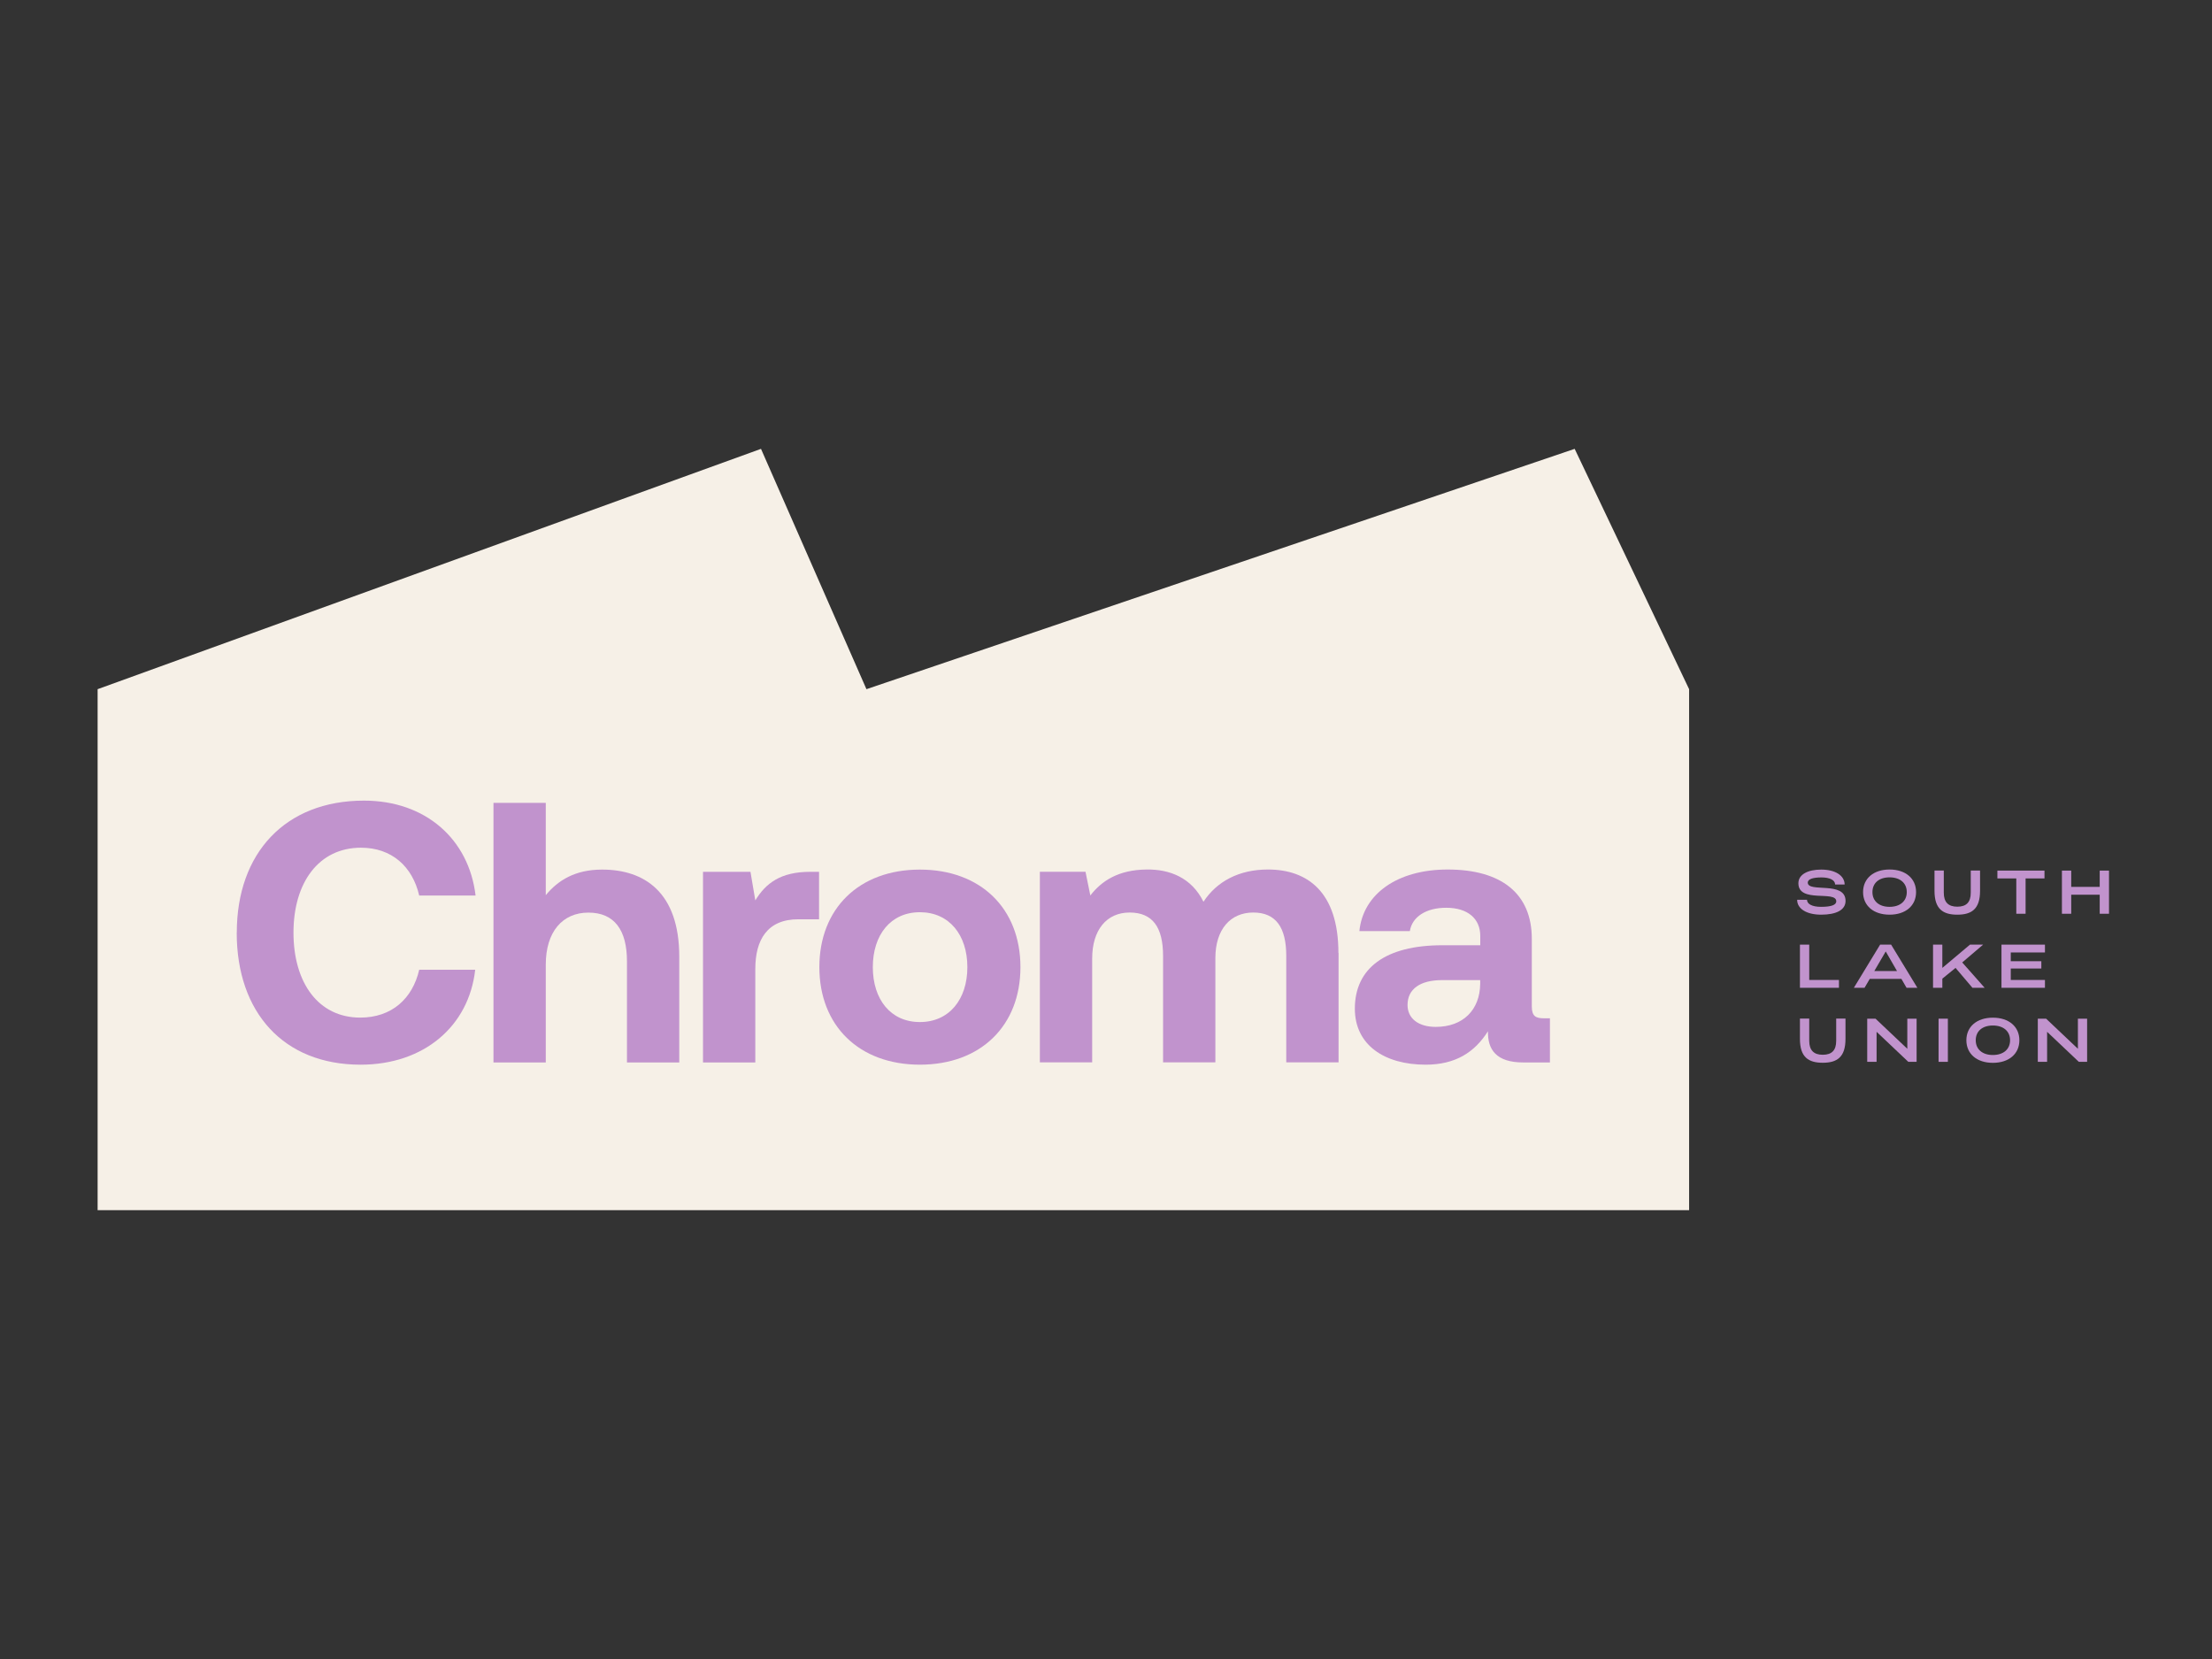
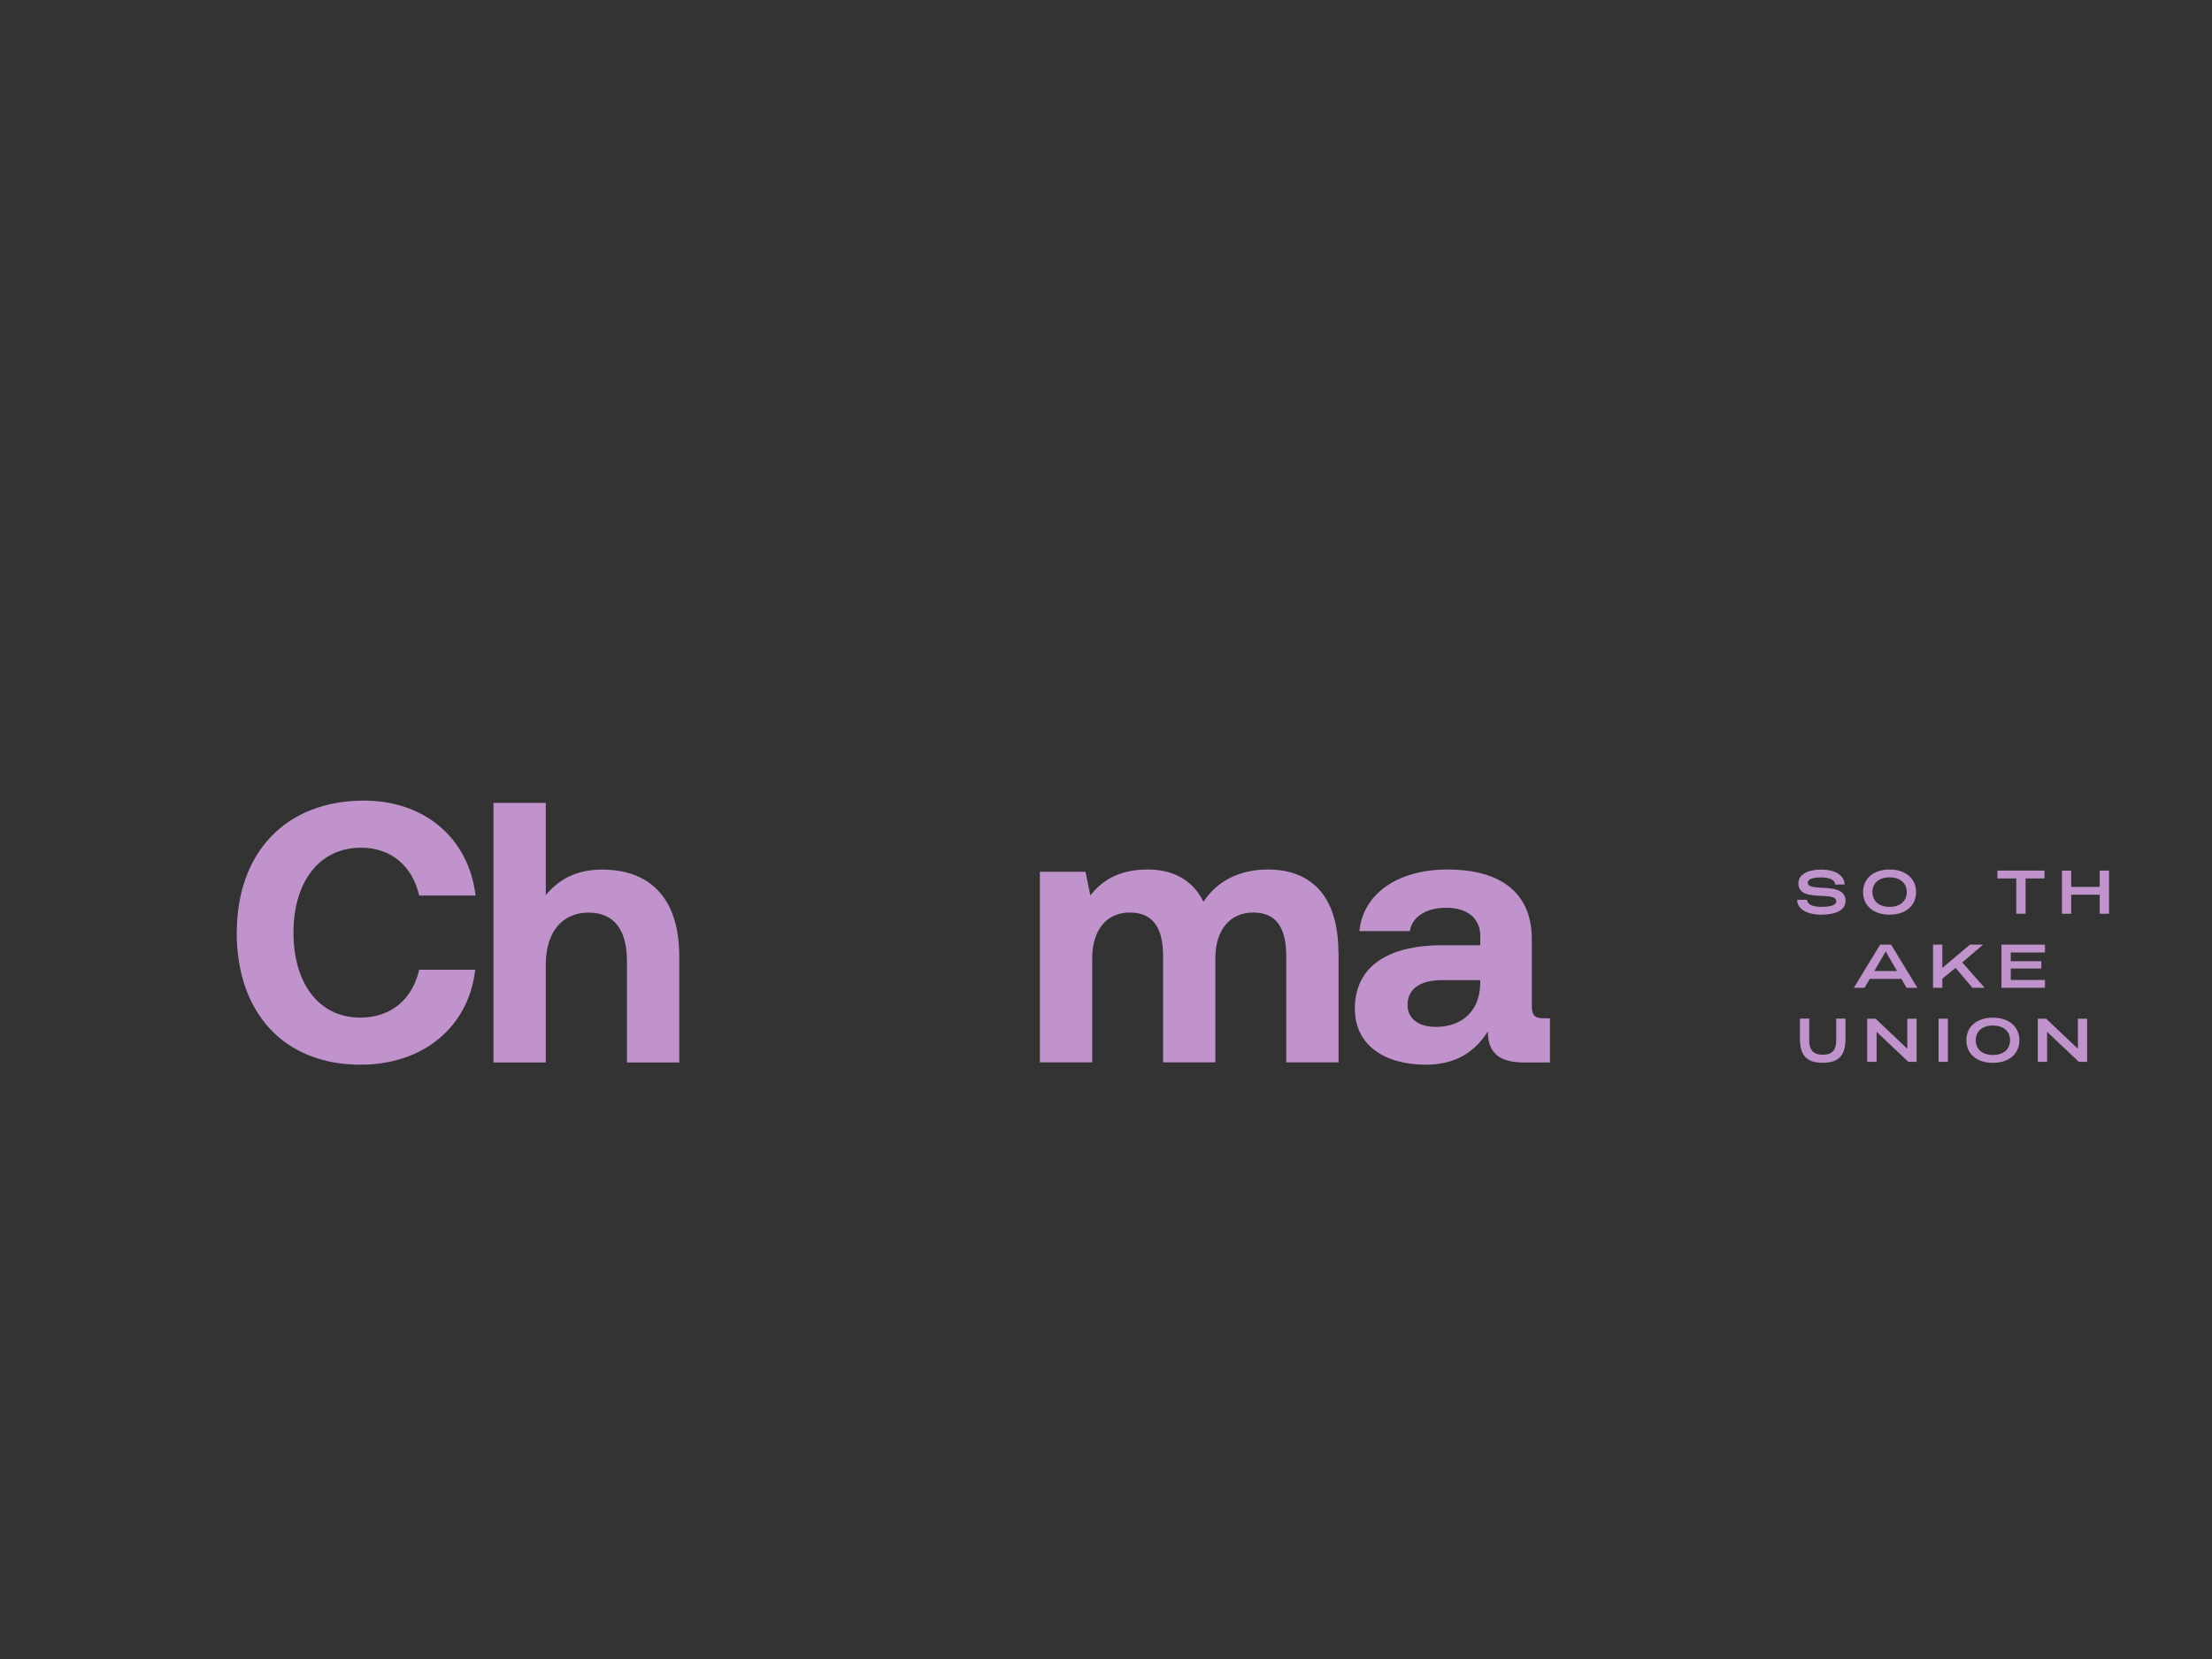
<svg xmlns="http://www.w3.org/2000/svg" id="Layer_1" viewBox="0 0 288 216">
  <rect x="0" y="0" width="288" height="216" fill="#333333" stroke="none" />
  <defs>
    <style>.cls-1{fill:#f6f0e7;}.cls-1,.cls-2{stroke-width:0px;}.cls-2{fill:#c193cd;}</style>
  </defs>
-   <polygon class="cls-1" points="12.71 89.73 99.08 58.44 112.81 89.73 205.02 58.44 219.92 89.73 219.92 157.56 12.71 157.56 12.71 89.73" />
  <path class="cls-2" d="m30.83,121.43c0-10.38,6.33-17.19,16.56-17.19,8.02,0,13.66,5.02,14.53,12.36h-7.34c-.87-3.77-3.57-6.23-7.58-6.23-5.5,0-8.79,4.54-8.79,11.06s3.24,11.06,8.69,11.06c4.1,0,6.81-2.46,7.68-6.23h7.29c-.82,7.34-6.66,12.36-14.92,12.36-10.04,0-16.13-6.81-16.13-17.19Z" />
  <path class="cls-2" d="m88.44,124.57v13.76h-6.81v-13.18c0-4.06-1.64-6.33-5.02-6.33s-5.55,2.51-5.55,6.76v12.75h-6.81v-33.8h6.81v12.02c1.59-1.93,3.81-3.33,7.34-3.33,5.5,0,10.04,2.95,10.04,11.35Z" />
-   <path class="cls-2" d="m106.64,113.51v6.18h-2.7c-4.06,0-5.6,2.7-5.6,6.47v12.17h-6.81v-24.82h6.18l.63,3.72c1.35-2.22,3.28-3.72,7.15-3.72h1.16Z" />
-   <path class="cls-2" d="m106.68,125.92c0-7.63,5.17-12.7,13.09-12.7s13.09,5.07,13.09,12.7-5.17,12.7-13.09,12.7-13.09-5.07-13.09-12.7Zm19.27,0c0-4.2-2.37-7.15-6.18-7.15s-6.13,2.95-6.13,7.15,2.32,7.15,6.13,7.15,6.18-2.95,6.18-7.15Z" />
  <path class="cls-2" d="m174.28,124.08v14.24h-6.81v-13.86c0-3.72-1.35-5.65-4.3-5.65s-4.93,2.17-4.93,5.94v13.57h-6.81v-13.86c0-3.72-1.35-5.65-4.35-5.65s-4.88,2.27-4.88,5.99v13.52h-6.81v-24.82h5.94l.63,3.09c1.5-1.93,3.67-3.33,7.29-3.38,3.04-.05,5.89,1.06,7.44,4.2,1.74-2.66,4.64-4.2,8.4-4.2,5.12,0,9.17,2.9,9.17,10.86Z" />
  <path class="cls-2" d="m201.8,132.58v5.75h-3.48c-3.52,0-4.64-1.69-4.59-4.06-1.74,2.75-4.25,4.35-8.11,4.35-5.36,0-9.22-2.56-9.22-7.29,0-5.26,3.96-8.26,11.4-8.26h4.93v-1.21c0-2.22-1.59-3.67-4.44-3.67-2.66,0-4.44,1.21-4.73,3.04h-6.57c.48-4.83,4.93-8.02,11.49-8.02,6.95,0,10.96,3.09,10.96,9.03v8.79c0,1.3.53,1.55,1.59,1.55h.77Zm-9.08-4.97h-4.97c-2.85,0-4.49,1.16-4.49,3.24,0,1.74,1.4,2.85,3.67,2.85,3.57,0,5.75-2.22,5.79-5.6v-.48Z" />
  <path class="cls-2" d="m234,117.15h1.27c0,.55.67.92,1.82.92,1.28,0,1.99-.22,1.99-.72,0-1.46-4.93.29-4.93-2.35,0-1.15,1.23-1.78,2.97-1.78,1.84,0,3.04.78,3.05,1.94h-1.24c0-.56-.67-.92-1.78-.92s-1.78.22-1.78.67c0,1.37,4.92-.26,4.92,2.39,0,1.18-1.22,1.79-3.17,1.79s-3.14-.8-3.13-1.94Z" />
  <path class="cls-2" d="m242.57,116.15c0-1.77,1.36-2.94,3.45-2.94s3.45,1.17,3.45,2.94-1.36,2.94-3.45,2.94-3.45-1.17-3.45-2.94Zm5.69,0c0-1.18-.87-1.92-2.24-1.92s-2.23.74-2.23,1.92.87,1.92,2.23,1.92,2.24-.74,2.24-1.92Z" />
-   <path class="cls-2" d="m251.87,115.99v-2.65h1.21v2.89c0,1.22.57,1.82,1.76,1.82s1.75-.59,1.75-1.82v-2.89h1.21v2.65c0,2.39-1.12,3.1-2.96,3.1s-2.97-.71-2.97-3.1Z" />
  <path class="cls-2" d="m262.52,118.97v-4.6h-2.46v-1.02h6.13v1.02h-2.46v4.6h-1.21Z" />
  <path class="cls-2" d="m268.46,118.97v-5.62h1.21v2.12h3.71v-2.12h1.21v5.62h-1.21v-2.48h-3.71v2.48h-1.21Z" />
-   <path class="cls-2" d="m234.35,128.61v-5.62h1.21v4.6h3.87v1.02h-5.09Z" />
  <path class="cls-2" d="m241.37,128.61l3.42-5.62h1.43l3.42,5.62h-1.41l-.67-1.16h-4.12l-.68,1.16h-1.41Zm2.66-2.18h2.96l-1.47-2.55-1.49,2.55Z" />
  <path class="cls-2" d="m251.68,128.61v-5.62h1.21v3.03l3.6-3.03h1.71l-2.72,2.32,2.92,3.3h-1.59l-2.2-2.59-1.72,1.4v1.19h-1.21Z" />
  <path class="cls-2" d="m260.59,128.61v-5.62h5.66v1.02h-4.45v1.14h3.98v.95h-3.98v1.49h4.45v1.02h-5.66Z" />
  <path class="cls-2" d="m234.35,135.27v-2.65h1.21v2.89c0,1.22.57,1.82,1.76,1.82s1.75-.59,1.75-1.82v-2.89h1.21v2.65c0,2.39-1.12,3.1-2.96,3.1s-2.97-.71-2.97-3.1Z" />
  <path class="cls-2" d="m243.11,138.25v-5.62h1.08l4.14,3.92v-3.92h1.21v5.62h-1.08l-4.13-3.91v3.91h-1.21Z" />
  <path class="cls-2" d="m252.4,138.25v-5.62h1.21v5.62h-1.21Z" />
  <path class="cls-2" d="m256.02,135.44c0-1.77,1.36-2.94,3.45-2.94s3.45,1.17,3.45,2.94-1.36,2.94-3.45,2.94-3.45-1.17-3.45-2.94Zm5.69,0c0-1.18-.87-1.92-2.24-1.92s-2.23.74-2.23,1.92.87,1.92,2.23,1.92,2.24-.74,2.24-1.92Z" />
  <path class="cls-2" d="m265.32,138.25v-5.62h1.08l4.14,3.92v-3.92h1.2v5.62h-1.08l-4.13-3.91v3.91h-1.21Z" />
</svg>